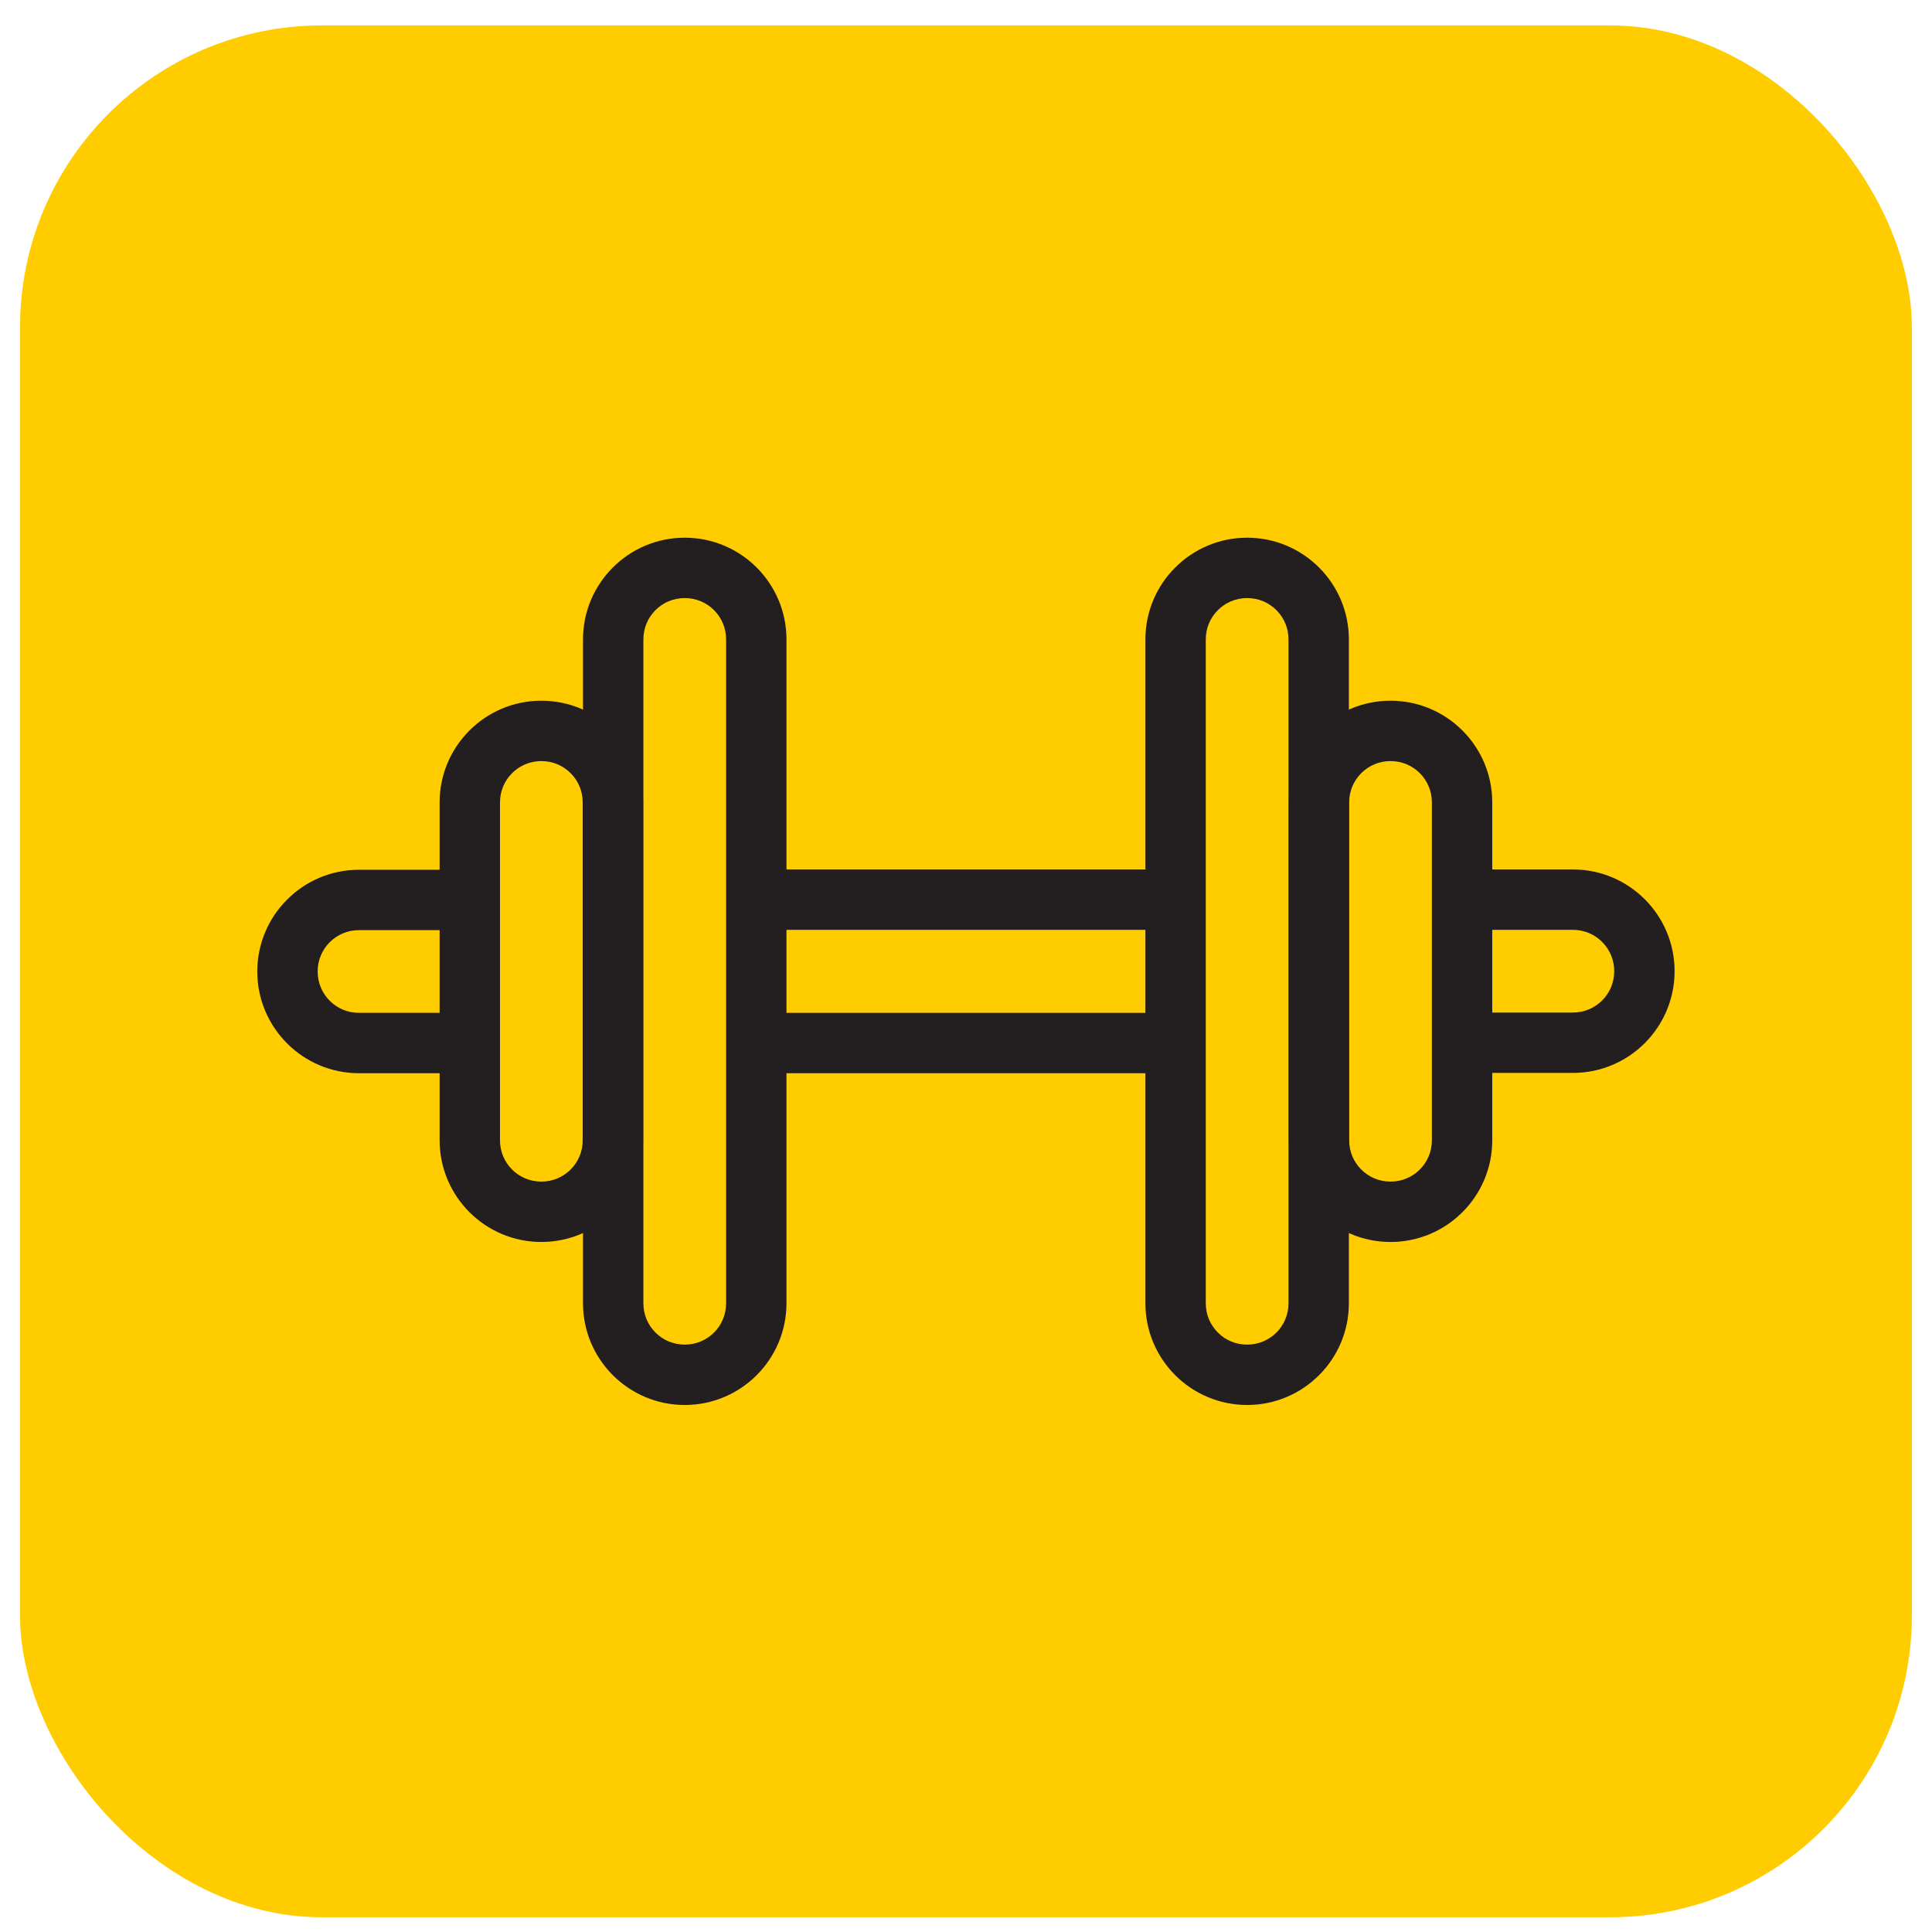
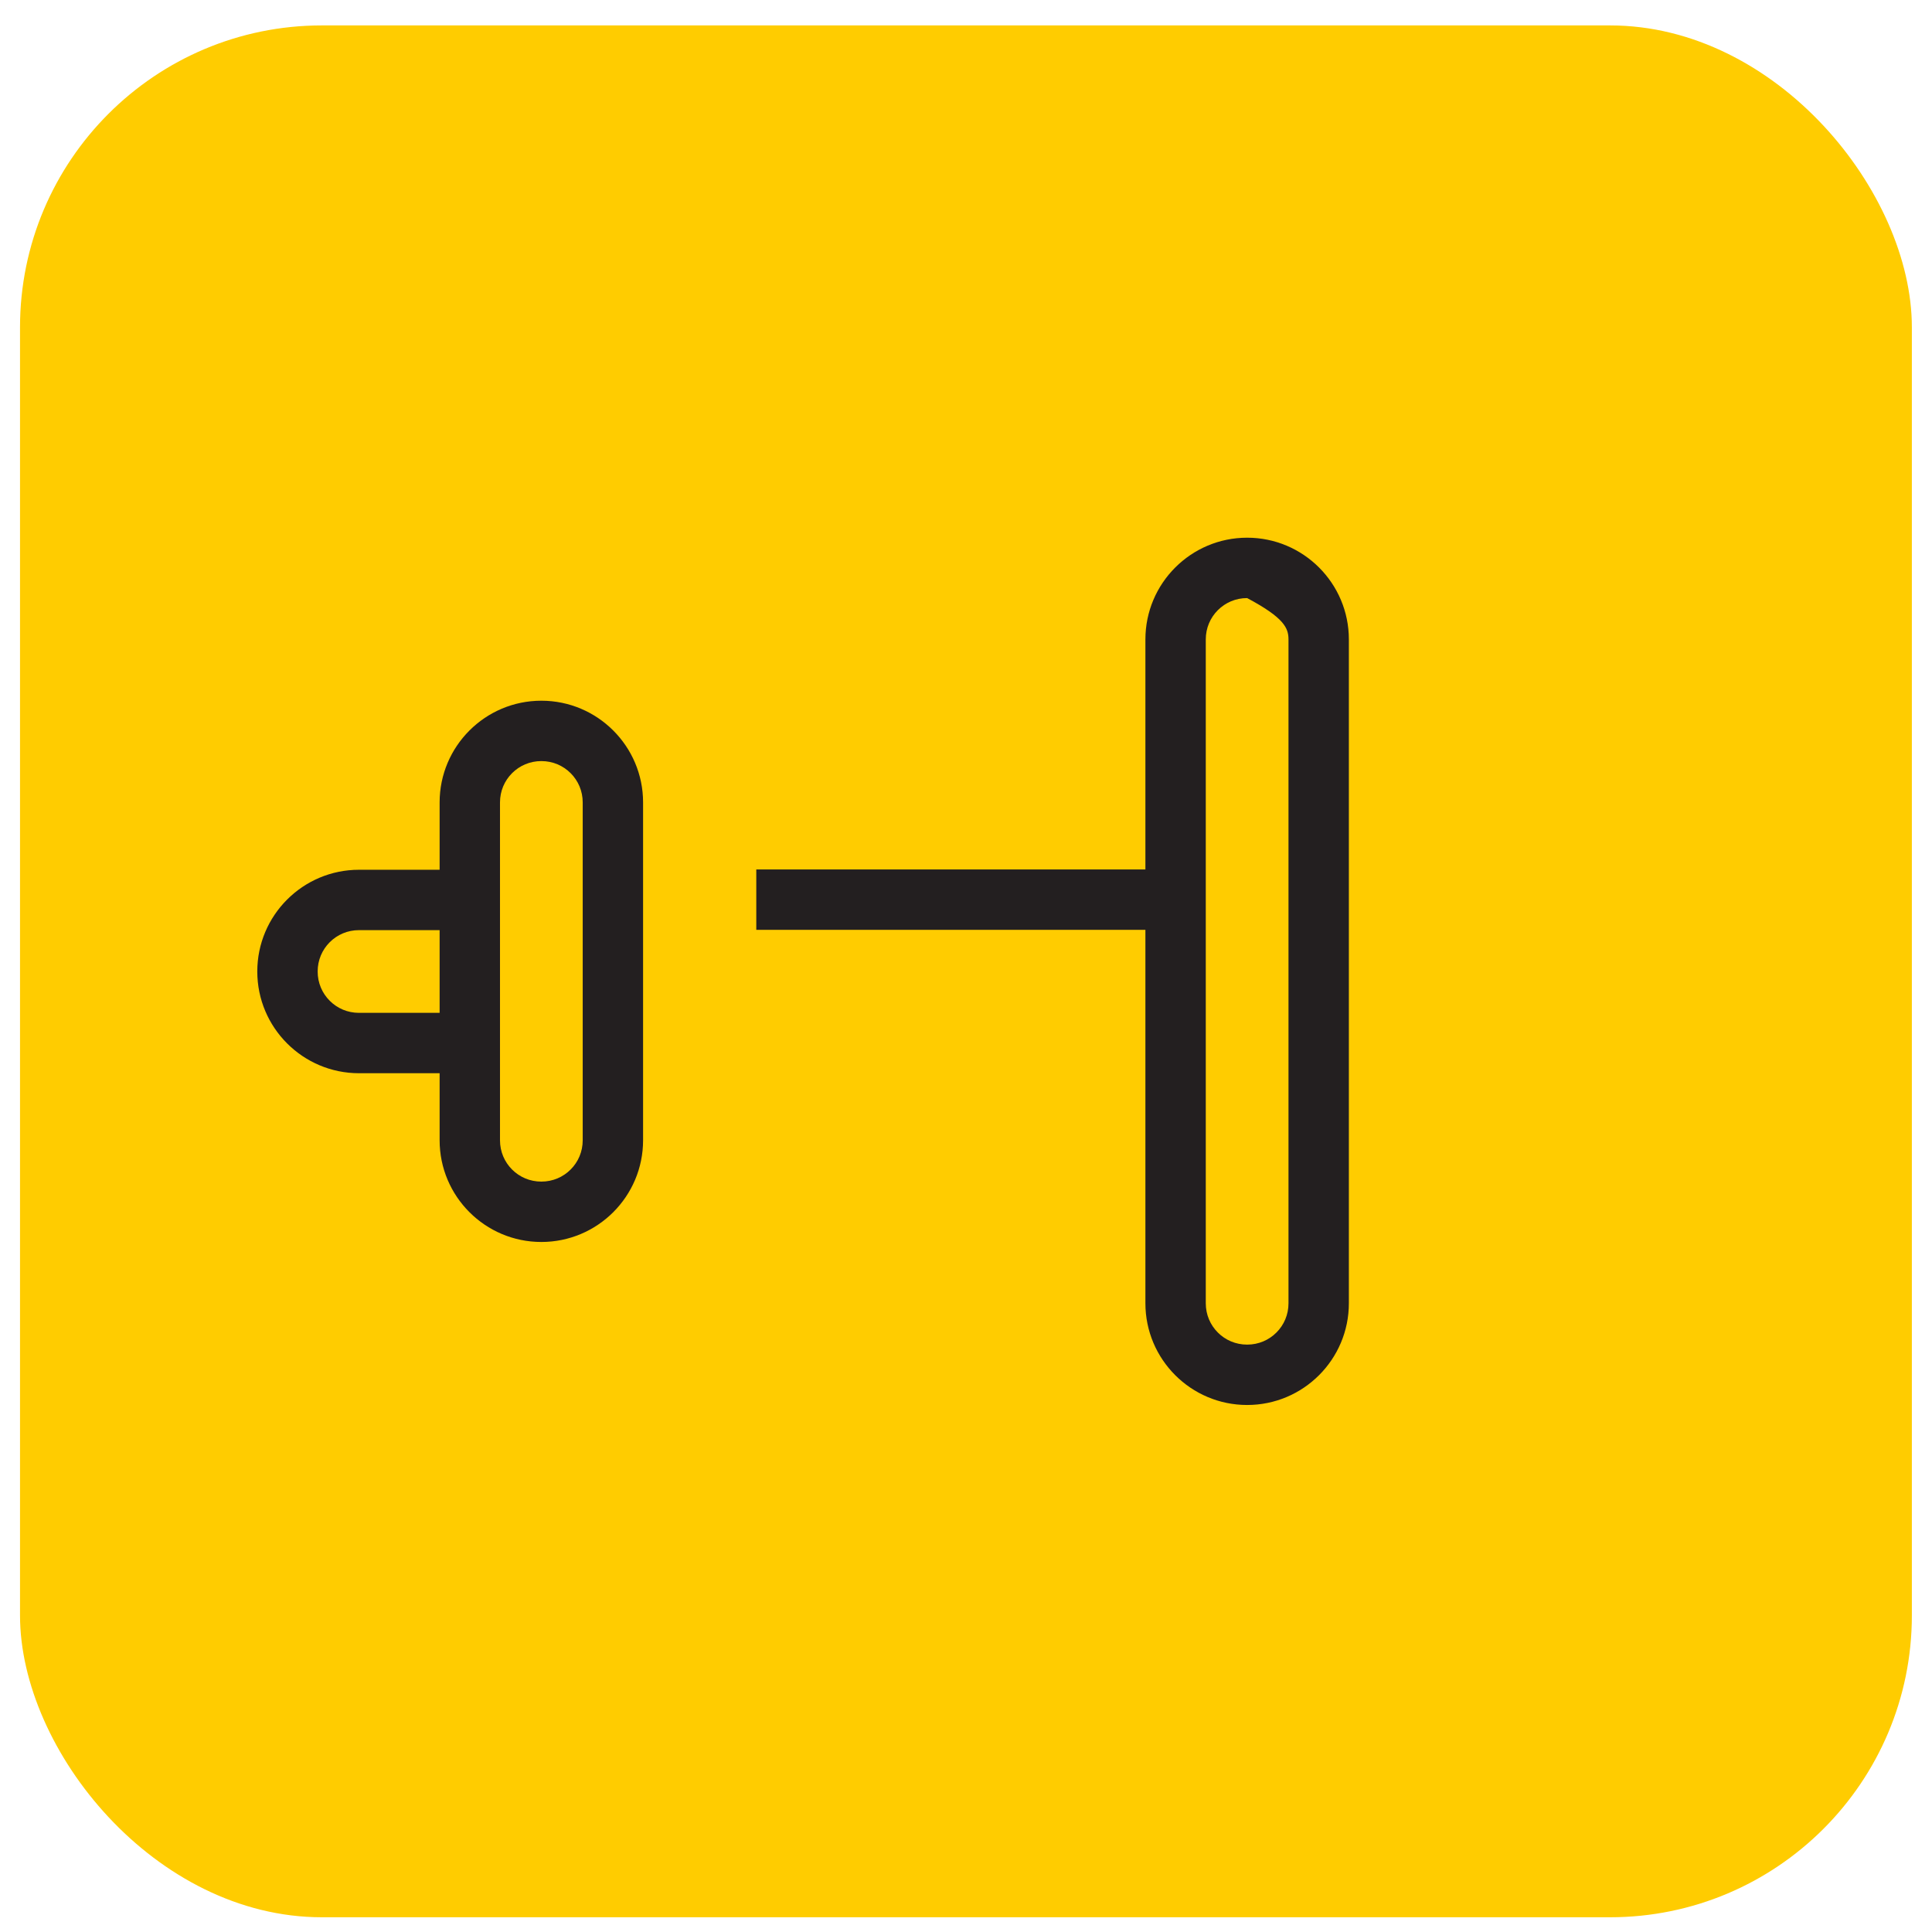
<svg xmlns="http://www.w3.org/2000/svg" width="64" height="64" viewBox="0 0 64 64" fill="none">
  <rect x="0.663" y="0.842" width="62.67" height="62.67" rx="10" fill="#FFCC00" />
-   <path d="M22.683 45.542V44.542C22.303 44.542 21.963 44.392 21.713 44.142C21.463 43.892 21.313 43.552 21.313 43.172V21.182C21.313 20.802 21.463 20.462 21.713 20.212C21.963 19.962 22.303 19.812 22.683 19.812C23.063 19.812 23.403 19.962 23.653 20.212C23.903 20.462 24.053 20.802 24.053 21.182V43.172C24.053 43.552 23.903 43.892 23.653 44.142C23.403 44.392 23.063 44.542 22.683 44.542V46.542C24.543 46.542 26.053 45.032 26.053 43.172V21.182C26.053 19.322 24.543 17.812 22.683 17.812C20.823 17.812 19.313 19.322 19.313 21.182V43.172C19.313 45.032 20.823 46.542 22.683 46.542V45.542Z" fill="#231F20" />
  <path d="M17.933 40.142V39.142C17.553 39.142 17.213 38.992 16.963 38.742C16.713 38.492 16.563 38.152 16.563 37.772V26.582C16.563 26.202 16.713 25.862 16.963 25.612C17.213 25.362 17.553 25.212 17.933 25.212C18.313 25.212 18.653 25.362 18.903 25.612C19.153 25.862 19.303 26.202 19.303 26.582V37.772C19.303 38.152 19.153 38.492 18.903 38.742C18.653 38.992 18.313 39.142 17.933 39.142V41.142C19.793 41.142 21.303 39.632 21.303 37.772V26.582C21.303 24.722 19.793 23.212 17.933 23.212C16.073 23.212 14.563 24.722 14.563 26.582V37.772C14.563 39.632 16.073 41.142 17.933 41.142V40.142Z" fill="#231F20" />
-   <path d="M41.313 18.812V19.812C41.693 19.812 42.033 19.962 42.283 20.212C42.533 20.462 42.683 20.802 42.683 21.182V43.172C42.683 43.552 42.533 43.892 42.283 44.142C42.033 44.392 41.693 44.542 41.313 44.542C40.933 44.542 40.593 44.392 40.343 44.142C40.093 43.892 39.943 43.552 39.943 43.172V21.182C39.943 20.802 40.093 20.462 40.343 20.212C40.593 19.962 40.933 19.812 41.313 19.812V17.812C39.453 17.812 37.943 19.322 37.943 21.182V43.172C37.943 45.032 39.453 46.542 41.313 46.542C43.173 46.542 44.683 45.032 44.683 43.172V21.182C44.683 19.322 43.173 17.812 41.313 17.812V18.812Z" fill="#231F20" />
+   <path d="M41.313 18.812V19.812C42.533 20.462 42.683 20.802 42.683 21.182V43.172C42.683 43.552 42.533 43.892 42.283 44.142C42.033 44.392 41.693 44.542 41.313 44.542C40.933 44.542 40.593 44.392 40.343 44.142C40.093 43.892 39.943 43.552 39.943 43.172V21.182C39.943 20.802 40.093 20.462 40.343 20.212C40.593 19.962 40.933 19.812 41.313 19.812V17.812C39.453 17.812 37.943 19.322 37.943 21.182V43.172C37.943 45.032 39.453 46.542 41.313 46.542C43.173 46.542 44.683 45.032 44.683 43.172V21.182C44.683 19.322 43.173 17.812 41.313 17.812V18.812Z" fill="#231F20" />
  <path d="M25.053 30.802H38.943V28.802H25.053" fill="#231F20" />
  <path d="M15.563 33.552H11.893C11.513 33.552 11.173 33.402 10.923 33.152C10.673 32.902 10.523 32.562 10.523 32.182C10.523 31.802 10.673 31.462 10.923 31.212C11.173 30.962 11.513 30.812 11.893 30.812H15.563V28.812H11.893C10.033 28.812 8.523 30.322 8.523 32.182C8.523 34.042 10.033 35.552 11.893 35.552H15.563V33.552Z" fill="#231F20" />
-   <path d="M38.943 33.552H25.053V35.552H38.943" fill="#231F20" />
-   <path d="M48.433 30.802H52.103C52.483 30.802 52.823 30.952 53.073 31.202C53.323 31.452 53.473 31.792 53.473 32.172C53.473 32.552 53.323 32.892 53.073 33.142C52.823 33.392 52.483 33.542 52.103 33.542H48.433V35.542H52.103C53.963 35.542 55.473 34.032 55.473 32.172C55.473 30.312 53.963 28.802 52.103 28.802H48.433V30.802Z" fill="#231F20" />
-   <path d="M46.063 24.212V25.212C46.443 25.212 46.783 25.362 47.033 25.612C47.283 25.862 47.433 26.202 47.433 26.582V37.772C47.433 38.152 47.283 38.492 47.033 38.742C46.783 38.992 46.443 39.142 46.063 39.142C45.683 39.142 45.343 38.992 45.093 38.742C44.843 38.492 44.693 38.152 44.693 37.772V26.582C44.693 26.202 44.843 25.862 45.093 25.612C45.343 25.362 45.683 25.212 46.063 25.212V23.212C44.203 23.212 42.693 24.722 42.693 26.582V37.772C42.693 39.632 44.203 41.142 46.063 41.142C47.923 41.142 49.433 39.632 49.433 37.772V26.582C49.433 24.722 47.923 23.212 46.063 23.212V24.212Z" fill="#231F20" />
</svg>